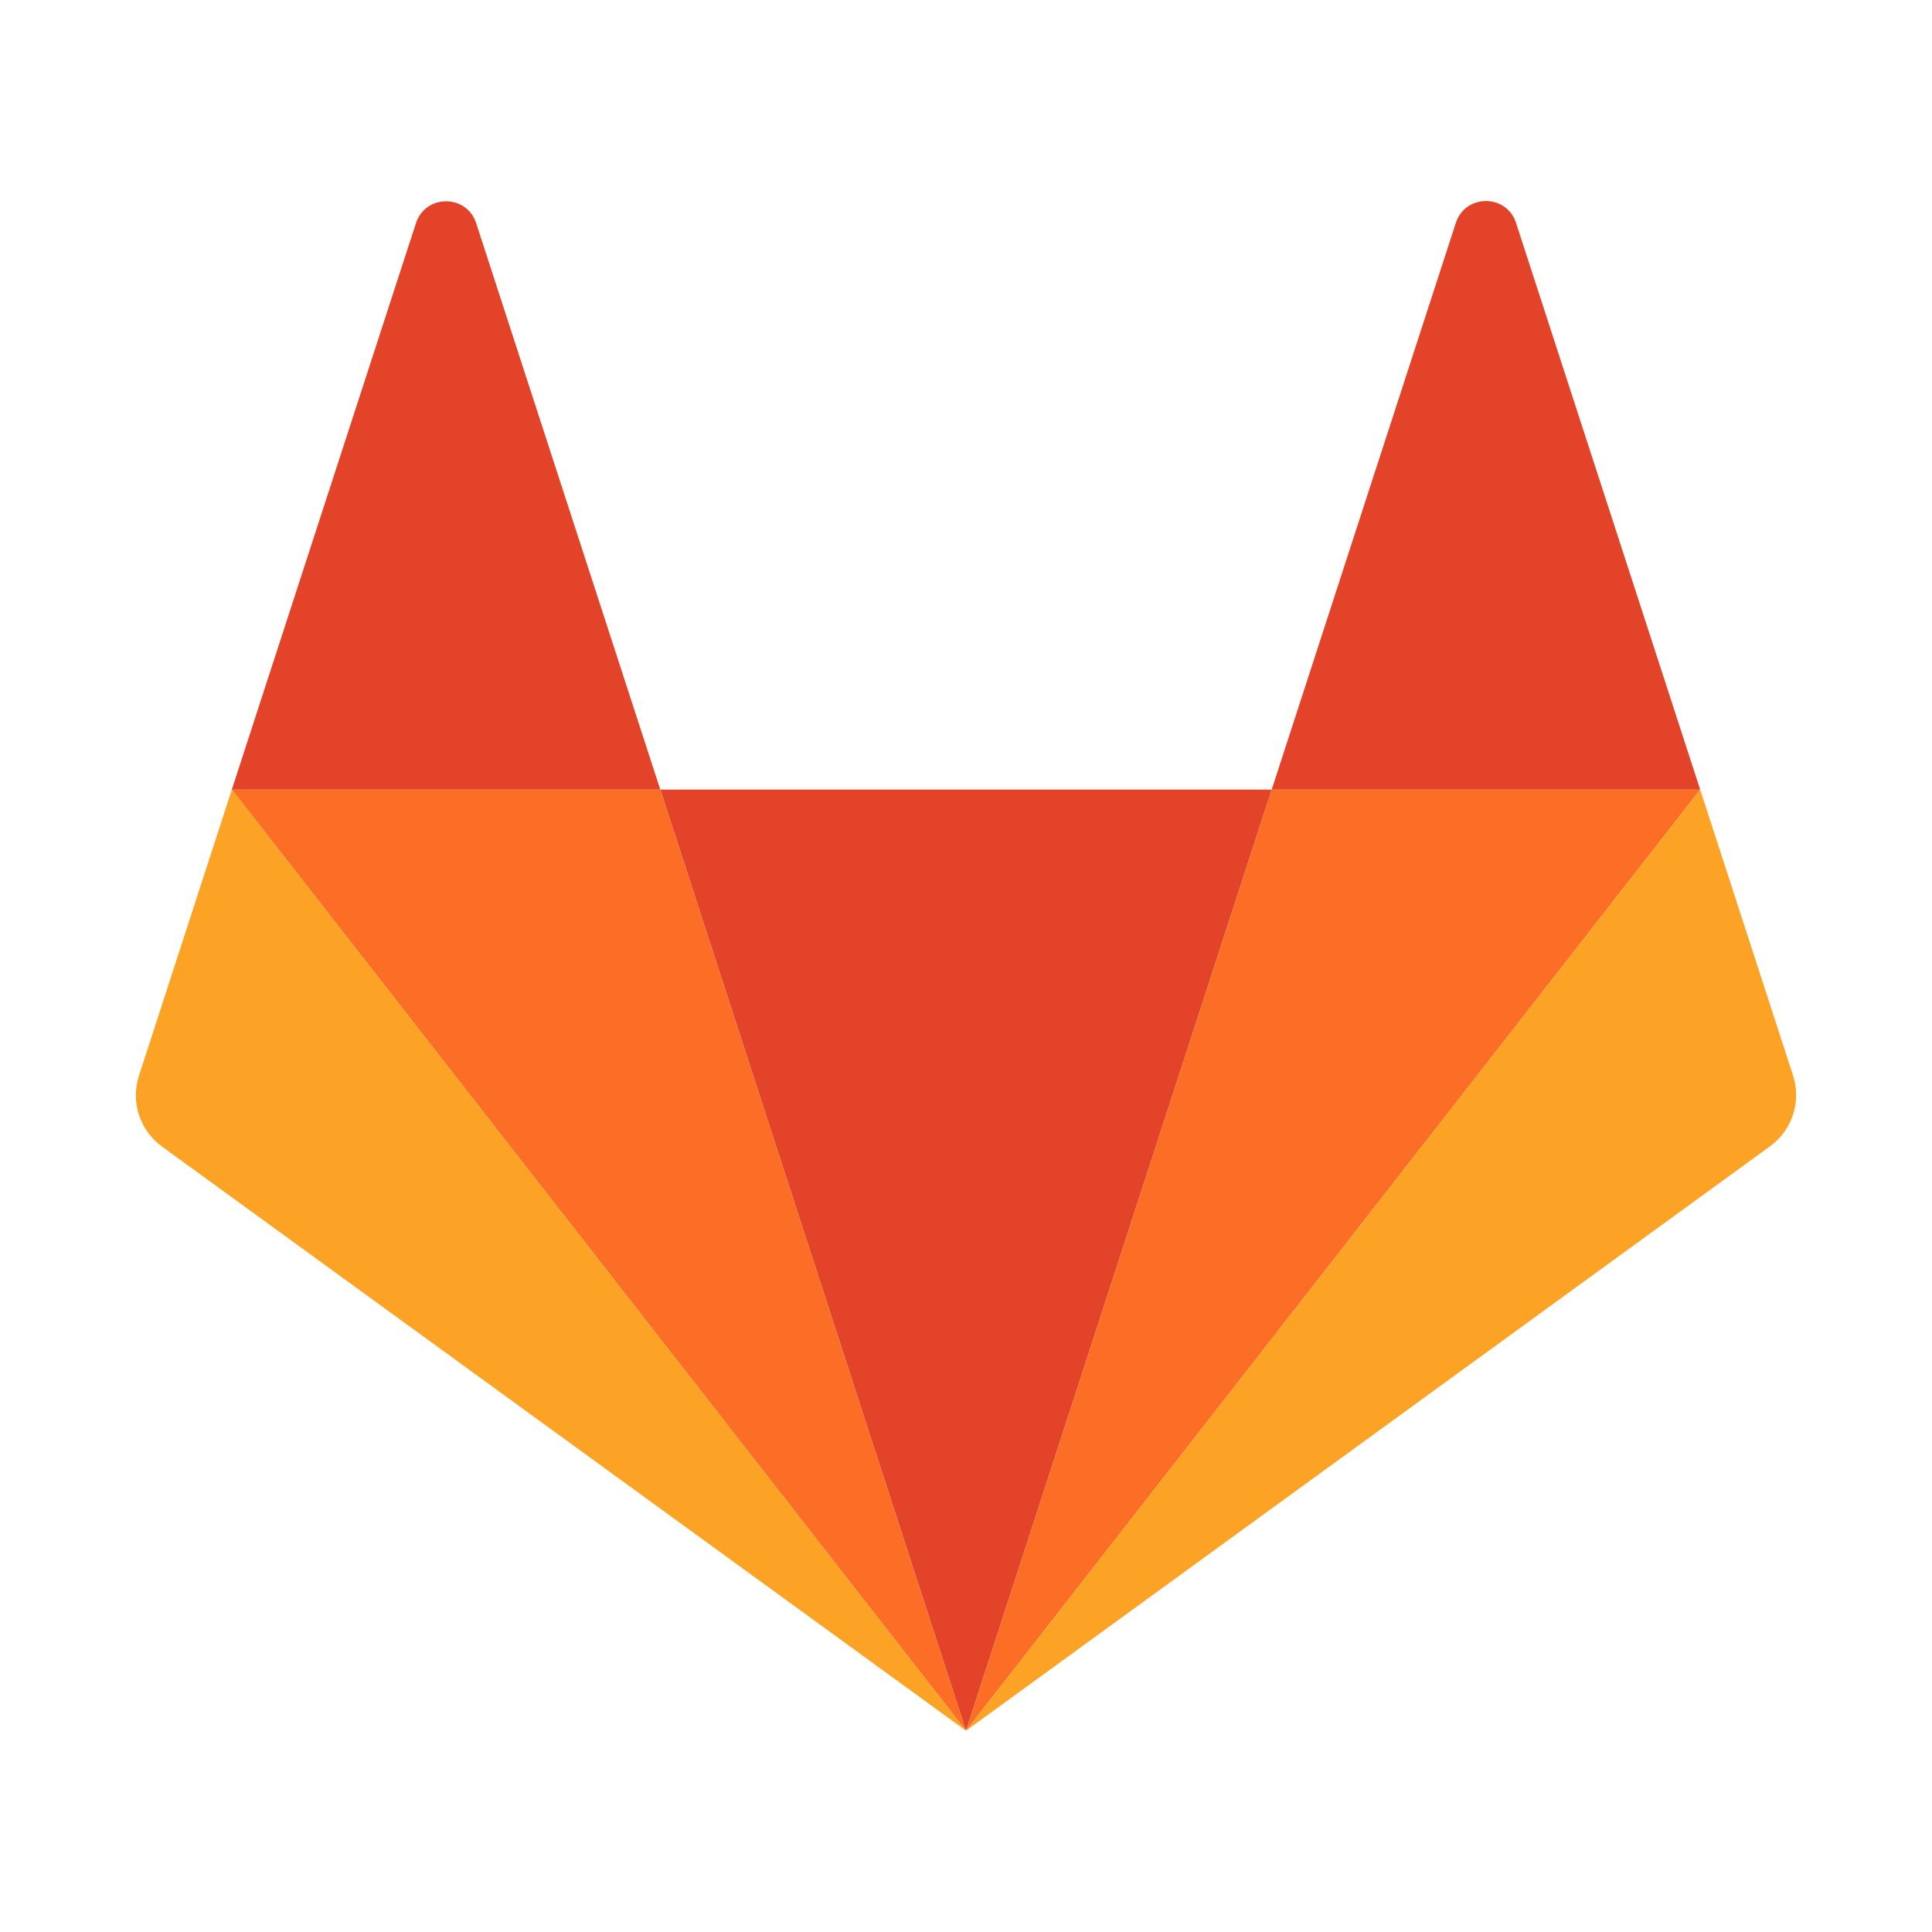
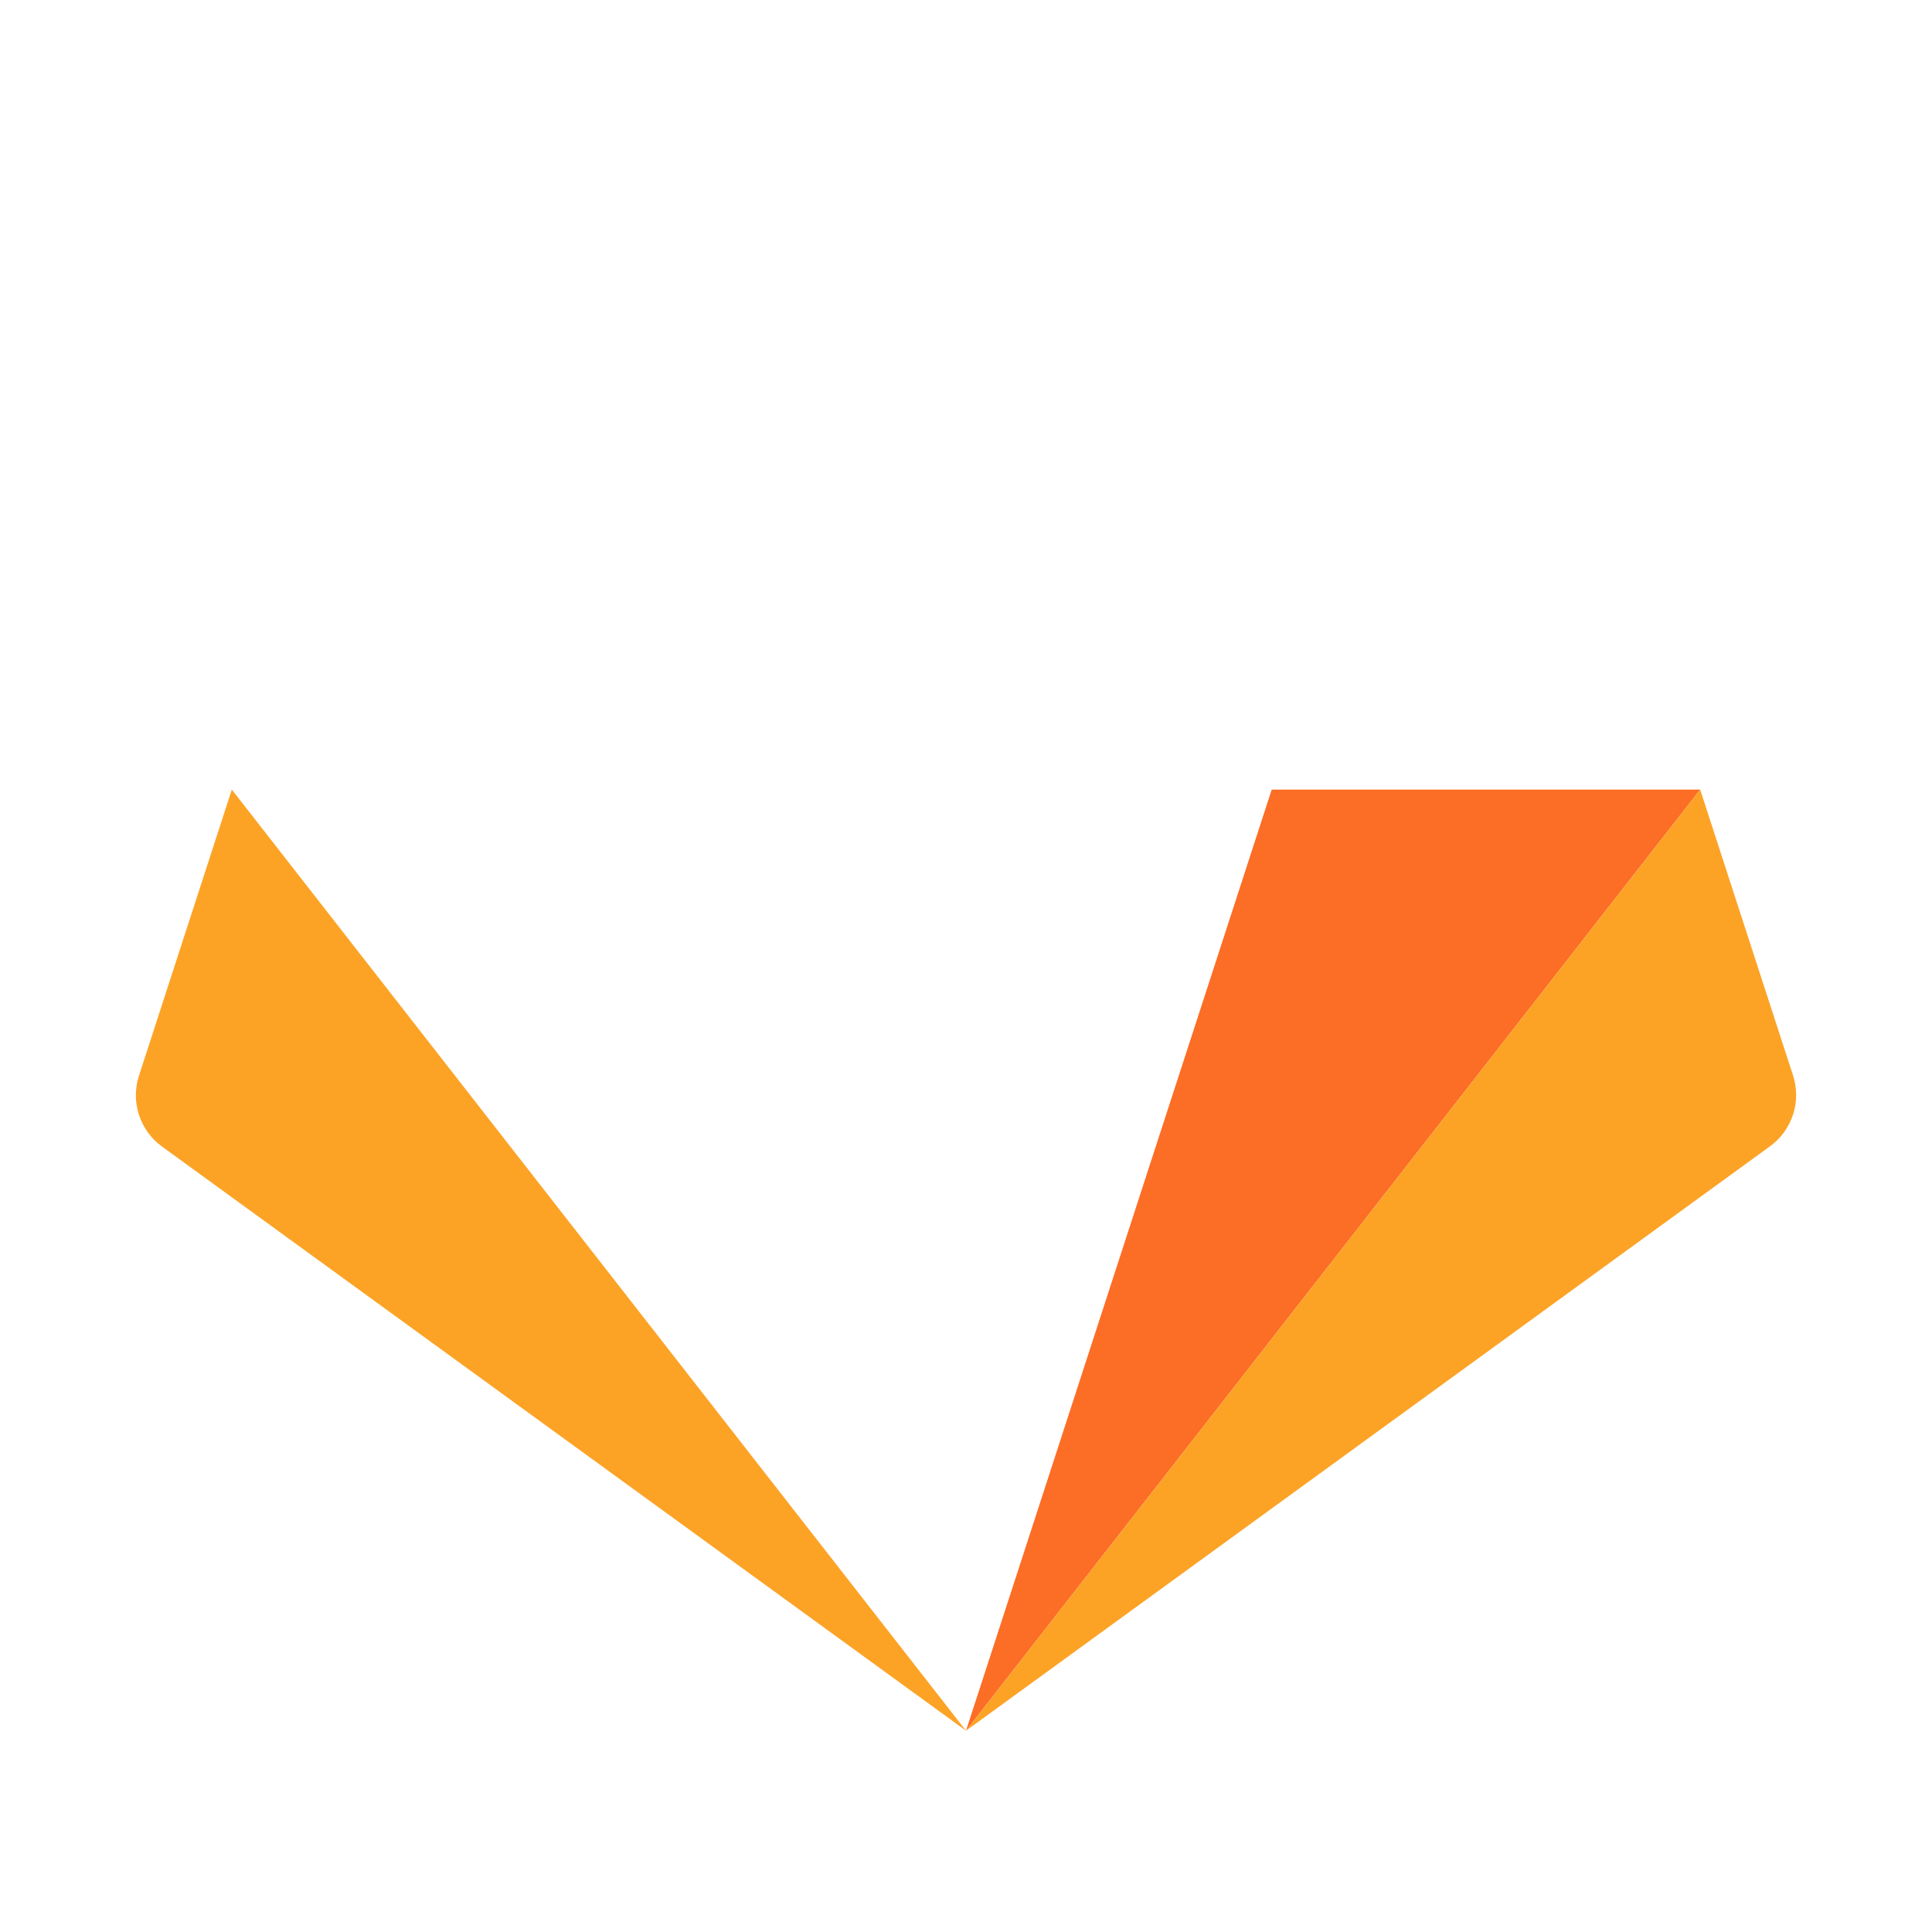
<svg xmlns="http://www.w3.org/2000/svg" width="128" height="128" viewBox="0 0 128 128" fill="none">
-   <path fill-rule="evenodd" clip-rule="evenodd" d="M64 114.664L84.254 52.312H43.746L64 114.664Z" fill="#E24329" />
-   <path fill-rule="evenodd" clip-rule="evenodd" d="M64 114.664L43.746 52.312H15.359L64 114.664Z" fill="#FC6D26" />
  <path fill-rule="evenodd" clip-rule="evenodd" d="M15.359 52.312L9.206 71.27C8.933 72.112 8.932 73.02 9.206 73.862C9.48 74.704 10.013 75.438 10.729 75.959L64 114.664L15.359 52.312Z" fill="#FCA326" />
-   <path fill-rule="evenodd" clip-rule="evenodd" d="M15.359 52.312H43.745L31.547 14.785C30.919 12.854 28.186 12.854 27.559 14.785L15.359 52.312Z" fill="#E24329" />
  <path fill-rule="evenodd" clip-rule="evenodd" d="M64 114.664L84.254 52.312H112.641L64 114.664Z" fill="#FC6D26" />
  <path fill-rule="evenodd" clip-rule="evenodd" d="M112.641 52.312L118.794 71.253C119.067 72.095 119.068 73.003 118.794 73.845C118.52 74.687 117.987 75.421 117.271 75.942L64 114.664L112.641 52.312Z" fill="#FCA326" />
-   <path fill-rule="evenodd" clip-rule="evenodd" d="M112.641 52.313H84.254L96.453 14.768C97.081 12.836 99.814 12.836 100.441 14.768L112.641 52.313Z" fill="#E24329" />
</svg>